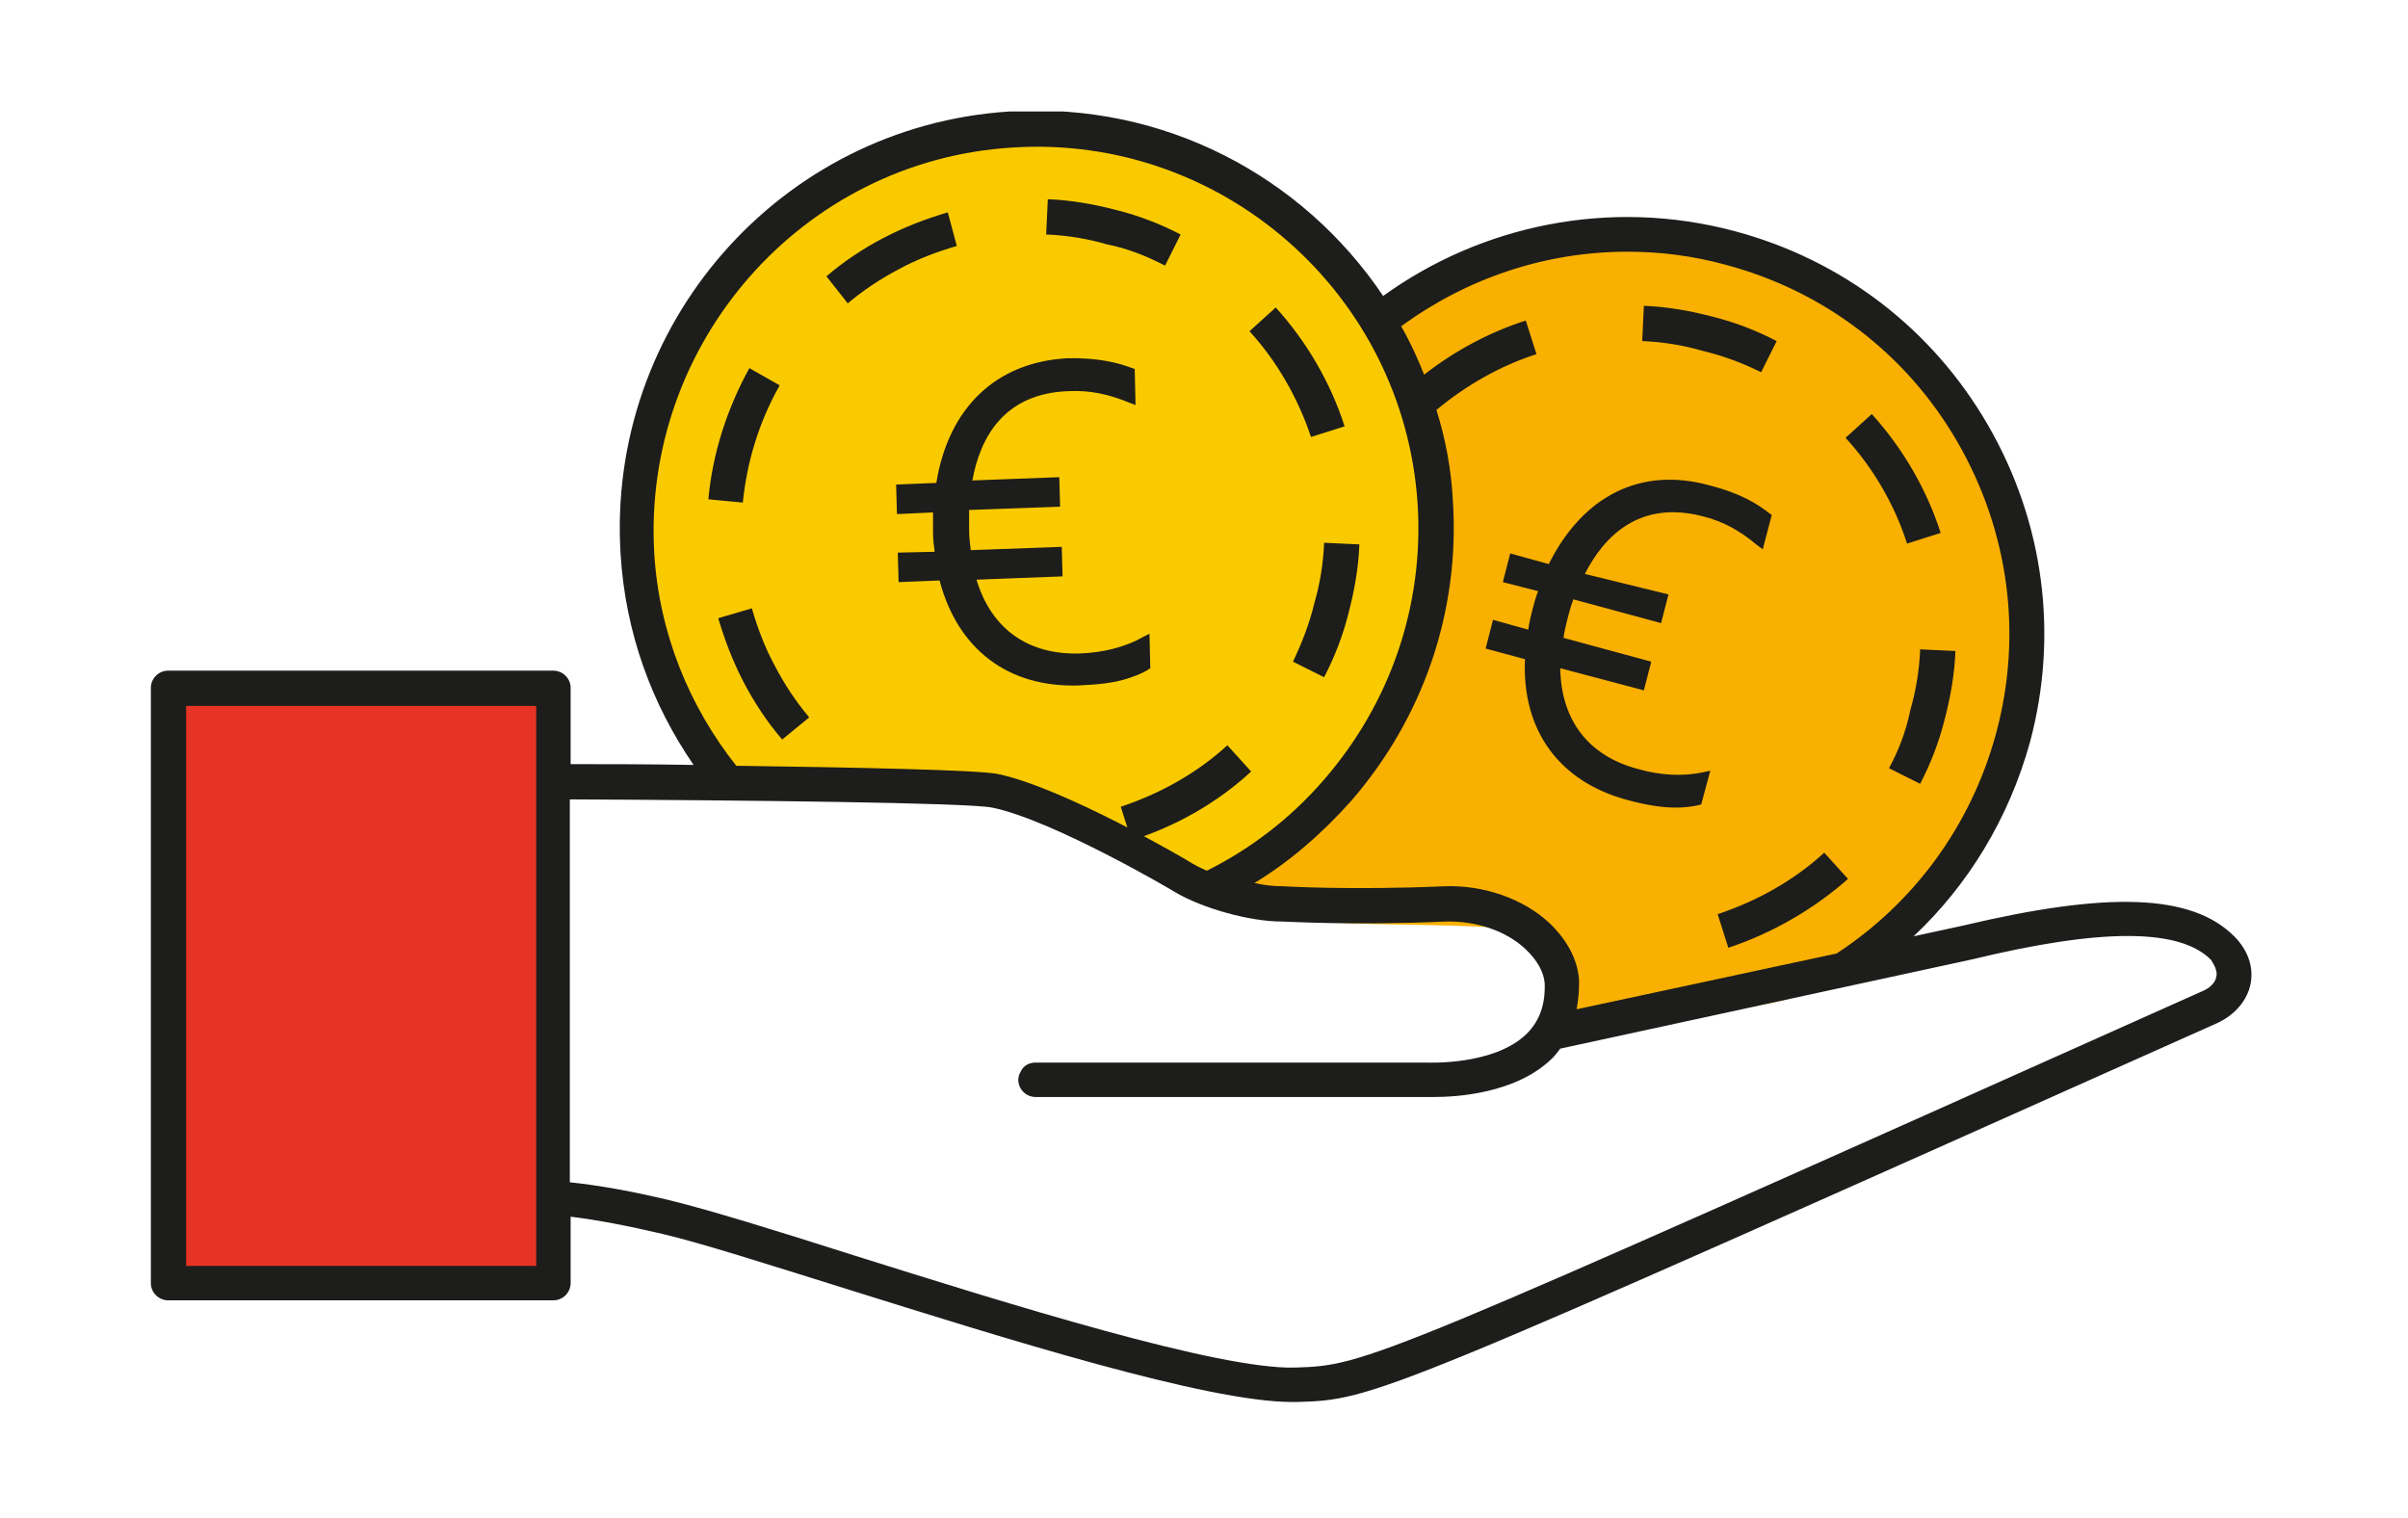
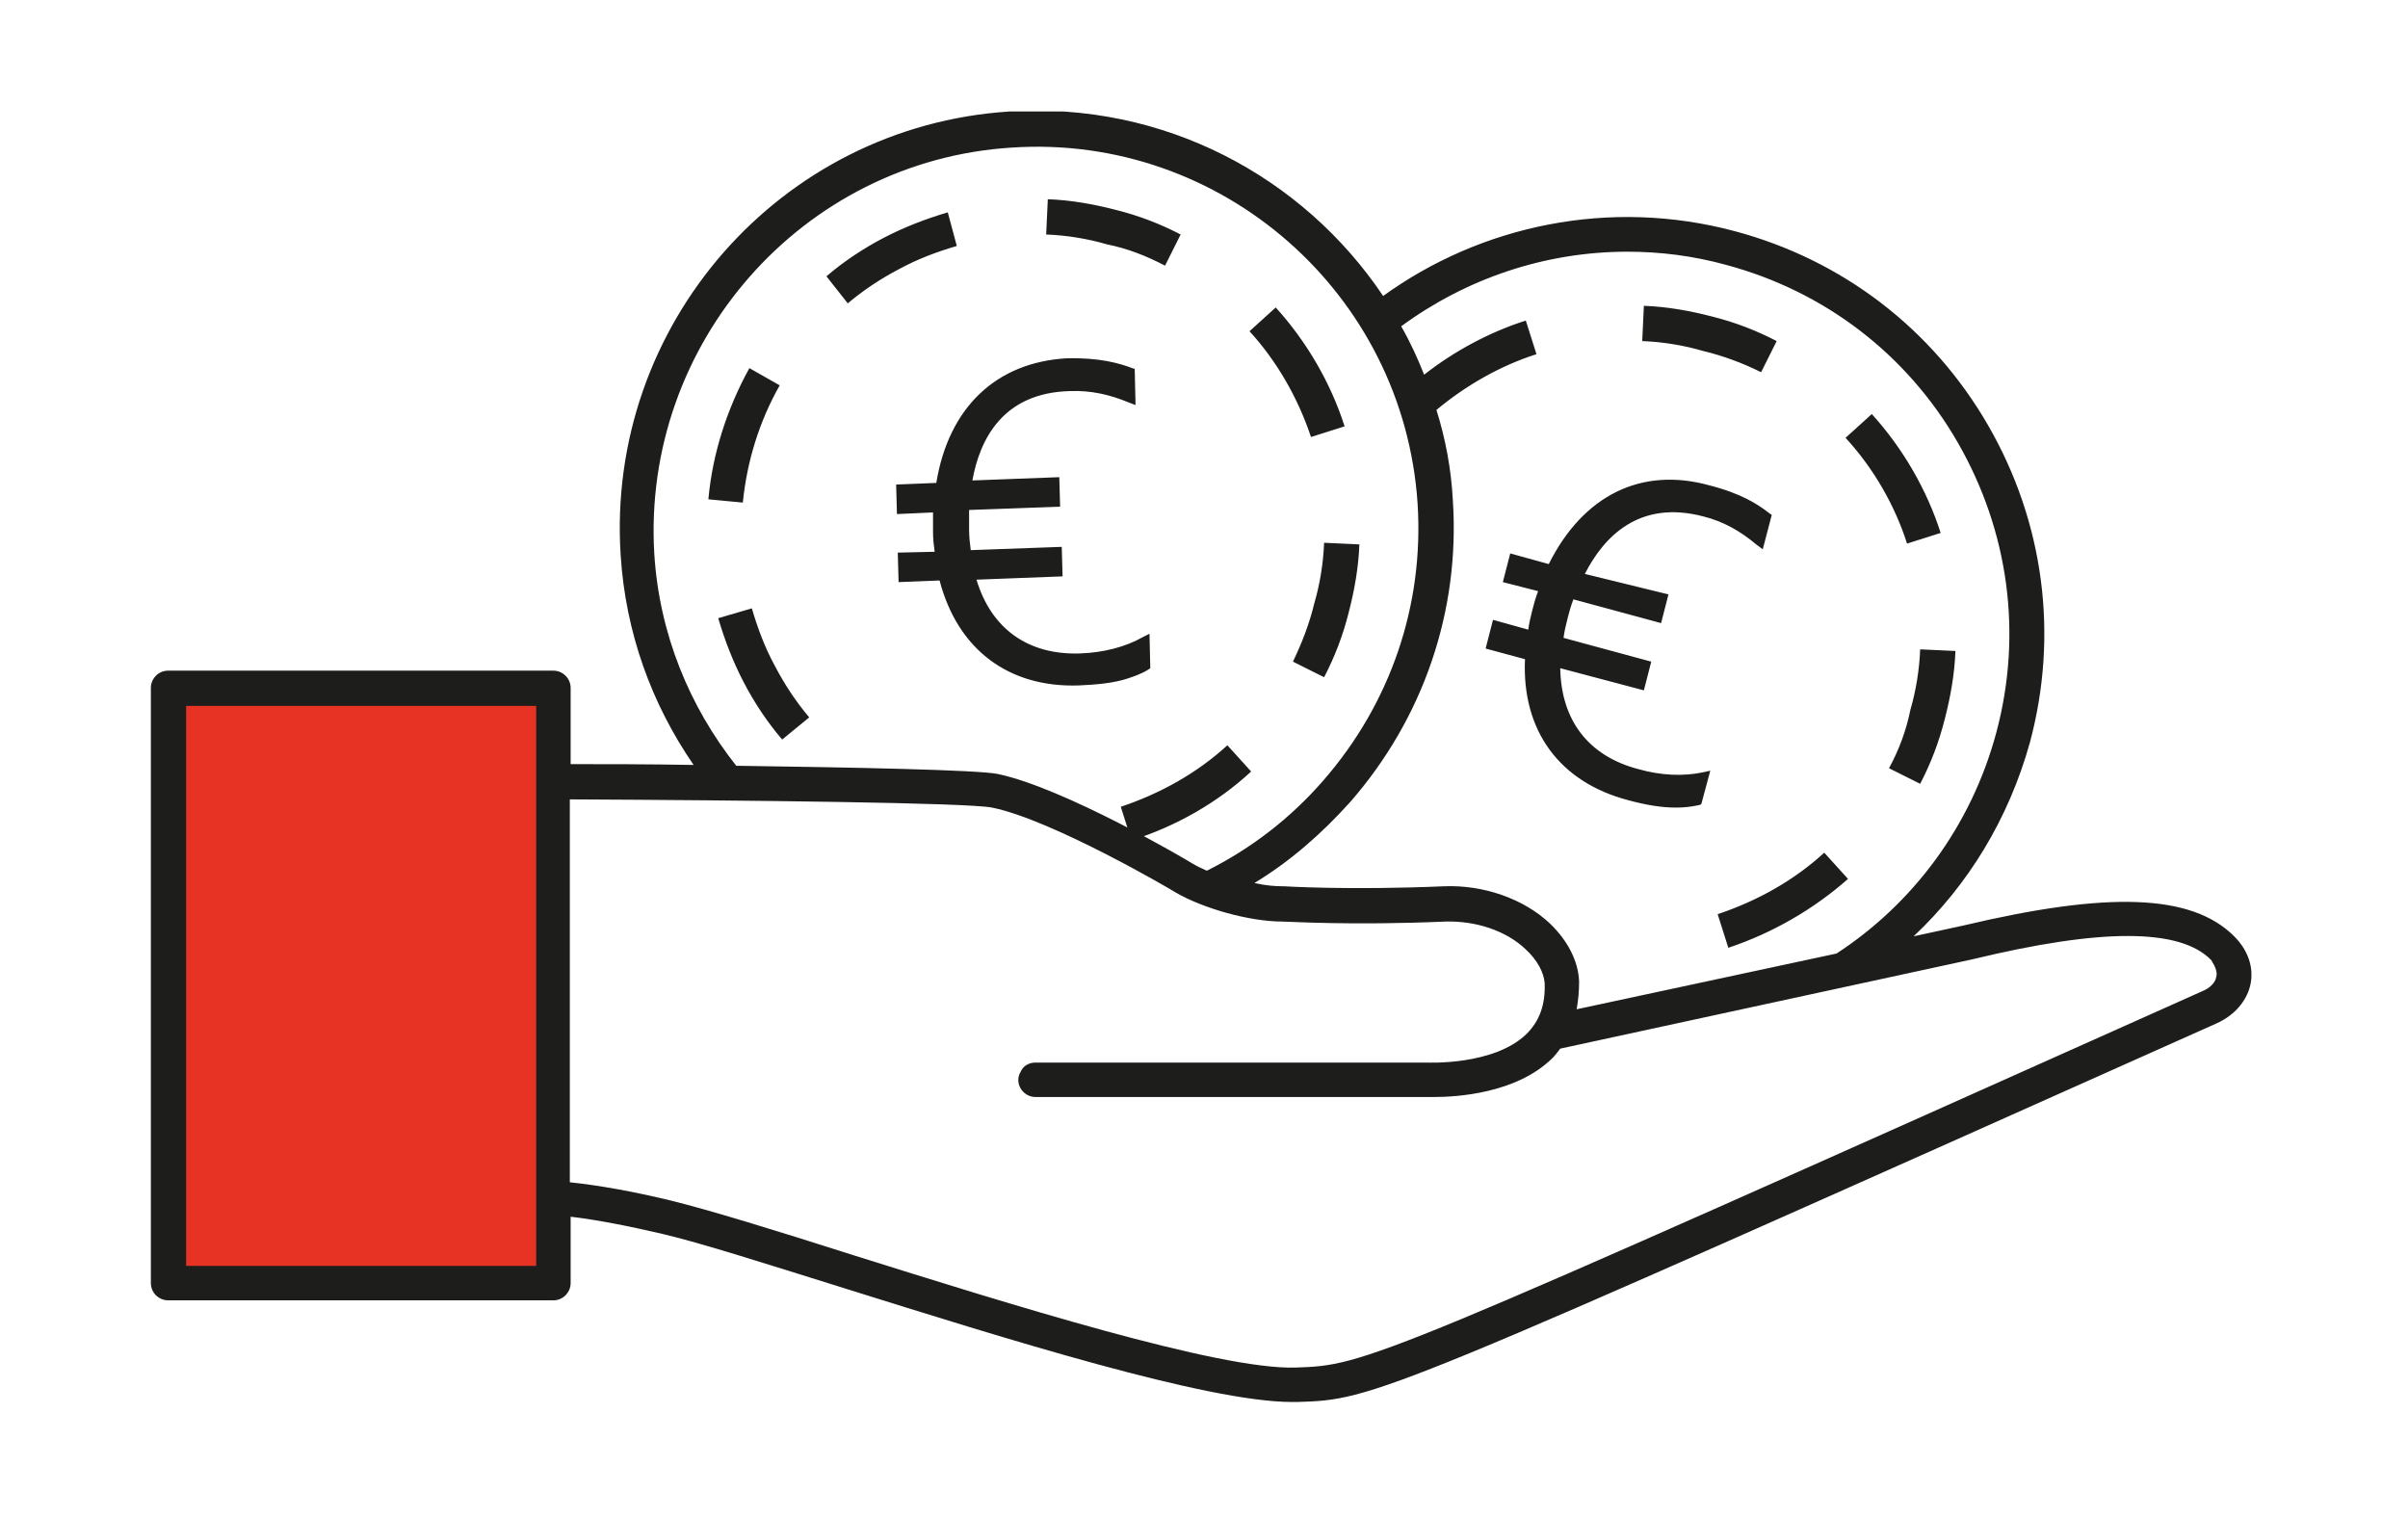
<svg xmlns="http://www.w3.org/2000/svg" xmlns:xlink="http://www.w3.org/1999/xlink" version="1.1" id="Ebene_2_00000090996699879719395840000010785699888160542618_" x="0px" y="0px" viewBox="0 0 293.7 185.2" style="enable-background:new 0 0 293.7 185.2;" xml:space="preserve">
  <style type="text/css">
	.st0{clip-path:url(#SVGID_00000083807158973411309430000012580035738511394983_);fill:#F9B000;}
	.st1{clip-path:url(#SVGID_00000083807158973411309430000012580035738511394983_);fill:#FACA00;}
	.st2{fill:#E63323;}
	.st3{clip-path:url(#SVGID_00000170268083524063268780000004346002642458406045_);fill:#1D1D1B;}
</style>
  <g>
    <defs>
      <rect id="SVGID_1_" x="18.4" y="13.6" width="256.2" height="157.4" />
    </defs>
    <clipPath id="SVGID_00000078042320221486551500000000634112149006878089_">
      <use xlink:href="#SVGID_1_" style="overflow:visible;" />
    </clipPath>
-     <path style="clip-path:url(#SVGID_00000078042320221486551500000000634112149006878089_);fill:#F9B000;" d="M191.8,125.7   c7.9-3.2,23.3-1.1,30.8-5.7c14-8.7,23.4-24.2,23.4-42c0-27.2-22.1-49.3-49.3-49.3s-49.3,22.1-49.3,49.3c0,12.9-4.8,23.2,2.2,31.6   c4.1,4.9,32,1.9,38,4.5C192.9,116.4,185.5,128.3,191.8,125.7" />
-     <path style="clip-path:url(#SVGID_00000078042320221486551500000000634112149006878089_);fill:#FACA00;" d="M122.6,95.9   c8.5,0,20.3,17,27.4,13.2c15.6-8.4,26.2-24.9,26.2-43.9c0-27.5-22.3-49.8-49.8-49.8S76.6,37.7,76.6,65.2c0,11.8,4.1,22.7,11,31.3   C96.2,95.4,107,95.9,122.6,95.9" />
  </g>
  <rect x="21.3" y="85.1" class="st2" width="47.7" height="71.3" />
  <g>
    <defs>
      <rect id="SVGID_00000179635797727573578180000006105629797558762163_" x="18.4" y="13.6" width="256.2" height="157.4" />
    </defs>
    <clipPath id="SVGID_00000176751107883830616710000000150373424424507325_">
      <use xlink:href="#SVGID_00000179635797727573578180000006105629797558762163_" style="overflow:visible;" />
    </clipPath>
-     <path style="clip-path:url(#SVGID_00000176751107883830616710000000150373424424507325_);fill:#1D1D1B;" d="M114.2,58.9l-4.9,0.2   l0.1,3.6l4.4-0.2c0,0.8,0,1.6,0,2.4c0,0.9,0.1,1.7,0.2,2.4l-4.5,0.1l0.1,3.6l5-0.2c2.2,8.4,8.4,13.1,17,12.8   c2.3-0.1,4.2-0.3,5.8-0.8c0.9-0.3,1.8-0.6,2.6-1.1l0.3-0.2l-0.1-4.2l-0.8,0.4c-2.1,1.2-4.8,1.9-7.7,2c-6.3,0.2-10.8-3-12.6-9   l10.5-0.4l-0.1-3.6l-11.1,0.4c-0.1-0.8-0.2-1.6-0.2-2.5c0-0.8,0-1.6,0-2.4l11.1-0.4l-0.1-3.6l-10.6,0.4c0.9-5,3.7-10.7,11.9-10.9   c2.5-0.1,4.8,0.4,7.2,1.4l0.8,0.3l-0.1-4.4l-0.3-0.1c-1.6-0.6-4-1.3-8-1.2C121.5,44.2,115.7,49.7,114.2,58.9 M188.9,68.8l-4.7-1.3   l-0.9,3.5l4.3,1.1c-0.3,0.8-0.5,1.5-0.7,2.3c-0.2,0.8-0.4,1.6-0.5,2.4l-4.3-1.2l-0.9,3.5l4.8,1.3c-0.4,8.7,4.2,15,12.6,17.2   c2.2,0.6,4.1,0.9,5.8,0.9c1,0,1.9-0.1,2.8-0.3l0.3-0.1l1.1-4.1l-0.9,0.2c-2.4,0.5-5.1,0.4-7.9-0.4c-6.1-1.6-9.4-6-9.5-12.3   l10.2,2.7l0.9-3.5l-10.7-2.9c0.1-0.8,0.3-1.6,0.5-2.4c0.2-0.8,0.4-1.5,0.7-2.3l10.7,2.9l0.9-3.5L193.3,70c2.3-4.5,6.6-9.1,14.5-7   c2.4,0.6,4.5,1.8,6.4,3.4L215,67l1.1-4.2l-0.3-0.2c-1.4-1.1-3.4-2.4-7.3-3.4C200.2,56.9,193.1,60.4,188.9,68.8 M103.4,37   c1.9-1.6,4-3,6.3-4.2c2.2-1.2,4.6-2.1,7-2.8l-1.1-4.1c-2.7,0.8-5.3,1.8-7.8,3.1c-2.5,1.3-4.9,2.9-7,4.7L103.4,37z M90.6,61.3   c0.5-5,2-9.9,4.5-14.3l-3.7-2.1c-2.7,4.9-4.5,10.4-5,16L90.6,61.3z M98.7,87.5c-1.6-1.9-3-4-4.2-6.3c-1.2-2.2-2.1-4.6-2.8-7   l-4.1,1.2c0.8,2.7,1.8,5.3,3.1,7.8c1.3,2.5,2.9,4.9,4.7,7L98.7,87.5z M142.1,32.4l1.9-3.8c-2.5-1.3-5.1-2.3-7.9-3   c-2.7-0.7-5.5-1.2-8.3-1.3l-0.2,4.3c2.5,0.1,5,0.5,7.4,1.2C137.5,30.3,139.8,31.2,142.1,32.4 M152.6,94.1l-2.9-3.2   c-3.7,3.4-8.2,5.9-13,7.5l1.3,4.1C143.4,100.8,148.5,97.9,152.6,94.1 M159.9,53.3l4.1-1.3c-1.7-5.3-4.6-10.3-8.4-14.5l-3.2,2.9   C155.7,44,158.3,48.5,159.9,53.3 M157.7,80.7l3.8,1.9c1.3-2.5,2.3-5.1,3-7.9c0.7-2.7,1.2-5.5,1.3-8.3l-4.3-0.2   c-0.1,2.5-0.5,5-1.2,7.4C159.7,76.1,158.8,78.4,157.7,80.7 M214.8,45.4l1.9-3.8c-2.5-1.3-5.1-2.3-7.9-3c-2.7-0.7-5.5-1.2-8.3-1.3   l-0.2,4.3c2.5,0.1,5,0.5,7.4,1.2C210.2,43.4,212.6,44.3,214.8,45.4 M225.4,107.2l-2.9-3.2c-3.7,3.4-8.2,5.9-13,7.5l1.3,4.1   C216.2,113.8,221.2,110.9,225.4,107.2 M232.6,66.3l4.1-1.3c-1.7-5.3-4.6-10.3-8.4-14.5l-3.2,2.9C228.5,57.1,231.1,61.6,232.6,66.3    M230.4,93.7l3.8,1.9c1.3-2.5,2.3-5.1,3-7.9c0.7-2.7,1.2-5.5,1.3-8.3l-4.3-0.2c-0.1,2.5-0.5,5-1.2,7.4   C232.5,89.1,231.6,91.5,230.4,93.7 M270.3,119.2c-0.1,0.6-0.7,1.3-1.7,1.7c-101.9,45.6-101.9,45.6-110.6,45.9   c-9.3,0.3-35.1-7.8-53.9-13.7c-9.4-3-17.5-5.5-22.4-6.7c-4.6-1.1-8.5-1.8-12.2-2.2v-0.3V99.7v-2.2C91,97.6,118,97.9,121,98.5   c7.4,1.5,22.2,10.2,22.3,10.3c3.4,2,9.1,3.6,13.1,3.6c0.8,0,8.4,0.5,19.9,0c3.7-0.1,7.4,1.1,9.8,3.4c1.4,1.3,2.2,2.8,2.3,4.1   c0.1,2.6-0.6,4.6-2.2,6.2c-4,3.9-12.1,3.5-12.2,3.5h-47.7c-0.8,0-1.5,0.4-1.8,1.1c-0.2,0.3-0.3,0.7-0.3,1c0,1.2,1,2.1,2.1,2.1h11.8   h35.8c0.1,0,0.5,0,1,0c2.7,0,10-0.4,14.4-4.7c0.4-0.4,0.7-0.8,1-1.2l50.3-10.9c15.7-3.8,25.3-3.8,29.1,0.1   C270.2,117.9,270.5,118.6,270.3,119.2 M224,116.3l-31.7,6.8c0.2-1.1,0.3-2.2,0.3-3.4c-0.1-2.5-1.4-5-3.6-7.1   c-3.2-3-8.1-4.7-12.9-4.5c-11.6,0.5-19.4,0-19.5,0l-0.1,0c-1,0-2.2-0.1-3.5-0.4c4.3-2.6,8.2-6,11.7-9.9   c8.9-10.2,13.4-23.3,12.5-36.8c-0.2-3.8-0.9-7.5-2-11c3.6-3,7.8-5.4,12.2-6.8l-1.3-4.1c-4.4,1.4-8.7,3.7-12.4,6.6   c-0.8-2-1.7-4-2.8-5.9c7.9-5.8,17.5-9.1,27.6-9.1c4,0,8,0.5,12,1.6c12,3.2,22.1,10.9,28.3,21.7c6.2,10.8,7.9,23.3,4.7,35.3   C240.4,100.9,233.2,110.3,224,116.3 M172.9,61.4c0.8,12.4-3.3,24.4-11.5,33.8c-4,4.6-8.8,8.3-14.2,11c-0.7-0.3-1.3-0.6-1.8-0.9   c-0.6-0.4-15.6-9.2-23.7-10.9c-2.5-0.5-17.5-0.8-31.9-1c-5.7-7.2-9.4-16.1-10-25.9C78.3,41.9,97.8,19.6,123.4,18   C149,16.3,171.2,35.8,172.9,61.4 M65.4,154.4H22.7V86.1h42.7V154.4z M272.5,114.2c-5.2-5.2-15.4-5.5-33.1-1.3l-6,1.3   c6.6-6.2,11.6-14.3,14.2-23.7c3.5-13.1,1.7-26.8-5.1-38.6c-6.8-11.8-17.8-20.2-30.9-23.7c-15.3-4.1-31-0.7-42.9,7.9   c-9.8-14.6-26.8-23.7-45.6-22.5c-28,1.8-49.2,26.1-47.4,54.1c0.6,9.5,3.8,18.2,8.9,25.6c-5.6-0.1-10.9-0.1-15-0.1v-9.3   c0-1.2-1-2.1-2.1-2.1h-47c-1.2,0-2.1,1-2.1,2.1v72.6c0,1.2,1,2.1,2.1,2.1h47c1.2,0,2.1-1,2.1-2.1v-8.1c3.3,0.4,6.9,1.1,11.2,2.1   c4.7,1.1,12.8,3.7,22.1,6.6c19.8,6.2,44.3,13.9,54.7,13.9c0.2,0,0.4,0,0.6,0c9.5-0.3,9.5-0.3,112.2-46.2c2.2-1,3.7-2.8,4.1-4.8   C274.9,118,274.2,115.9,272.5,114.2" />
+     <path style="clip-path:url(#SVGID_00000176751107883830616710000000150373424424507325_);fill:#1D1D1B;" d="M114.2,58.9l-4.9,0.2   l0.1,3.6l4.4-0.2c0,0.8,0,1.6,0,2.4c0,0.9,0.1,1.7,0.2,2.4l-4.5,0.1l0.1,3.6l5-0.2c2.2,8.4,8.4,13.1,17,12.8   c2.3-0.1,4.2-0.3,5.8-0.8c0.9-0.3,1.8-0.6,2.6-1.1l0.3-0.2l-0.1-4.2l-0.8,0.4c-2.1,1.2-4.8,1.9-7.7,2c-6.3,0.2-10.8-3-12.6-9   l10.5-0.4l-0.1-3.6l-11.1,0.4c-0.1-0.8-0.2-1.6-0.2-2.5c0-0.8,0-1.6,0-2.4l11.1-0.4l-0.1-3.6l-10.6,0.4c0.9-5,3.7-10.7,11.9-10.9   c2.5-0.1,4.8,0.4,7.2,1.4l0.8,0.3l-0.1-4.4l-0.3-0.1c-1.6-0.6-4-1.3-8-1.2C121.5,44.2,115.7,49.7,114.2,58.9 M188.9,68.8l-4.7-1.3   l-0.9,3.5l4.3,1.1c-0.3,0.8-0.5,1.5-0.7,2.3c-0.2,0.8-0.4,1.6-0.5,2.4l-4.3-1.2l-0.9,3.5l4.8,1.3c-0.4,8.7,4.2,15,12.6,17.2   c2.2,0.6,4.1,0.9,5.8,0.9c1,0,1.9-0.1,2.8-0.3l0.3-0.1l1.1-4.1l-0.9,0.2c-2.4,0.5-5.1,0.4-7.9-0.4c-6.1-1.6-9.4-6-9.5-12.3   l10.2,2.7l0.9-3.5l-10.7-2.9c0.1-0.8,0.3-1.6,0.5-2.4c0.2-0.8,0.4-1.5,0.7-2.3l10.7,2.9l0.9-3.5L193.3,70c2.3-4.5,6.6-9.1,14.5-7   c2.4,0.6,4.5,1.8,6.4,3.4L215,67l1.1-4.2l-0.3-0.2c-1.4-1.1-3.4-2.4-7.3-3.4C200.2,56.9,193.1,60.4,188.9,68.8 M103.4,37   c1.9-1.6,4-3,6.3-4.2c2.2-1.2,4.6-2.1,7-2.8l-1.1-4.1c-2.7,0.8-5.3,1.8-7.8,3.1c-2.5,1.3-4.9,2.9-7,4.7L103.4,37z M90.6,61.3   c0.5-5,2-9.9,4.5-14.3l-3.7-2.1c-2.7,4.9-4.5,10.4-5,16L90.6,61.3z M98.7,87.5c-1.6-1.9-3-4-4.2-6.3c-1.2-2.2-2.1-4.6-2.8-7   l-4.1,1.2c0.8,2.7,1.8,5.3,3.1,7.8c1.3,2.5,2.9,4.9,4.7,7L98.7,87.5z M142.1,32.4l1.9-3.8c-2.5-1.3-5.1-2.3-7.9-3   c-2.7-0.7-5.5-1.2-8.3-1.3l-0.2,4.3c2.5,0.1,5,0.5,7.4,1.2C137.5,30.3,139.8,31.2,142.1,32.4 M152.6,94.1l-2.9-3.2   c-3.7,3.4-8.2,5.9-13,7.5l1.3,4.1C143.4,100.8,148.5,97.9,152.6,94.1 M159.9,53.3l4.1-1.3c-1.7-5.3-4.6-10.3-8.4-14.5l-3.2,2.9   C155.7,44,158.3,48.5,159.9,53.3 M157.7,80.7l3.8,1.9c1.3-2.5,2.3-5.1,3-7.9c0.7-2.7,1.2-5.5,1.3-8.3l-4.3-0.2   c-0.1,2.5-0.5,5-1.2,7.4C159.7,76.1,158.8,78.4,157.7,80.7 M214.8,45.4l1.9-3.8c-2.5-1.3-5.1-2.3-7.9-3c-2.7-0.7-5.5-1.2-8.3-1.3   l-0.2,4.3c2.5,0.1,5,0.5,7.4,1.2C210.2,43.4,212.6,44.3,214.8,45.4 M225.4,107.2l-2.9-3.2c-3.7,3.4-8.2,5.9-13,7.5l1.3,4.1   C216.2,113.8,221.2,110.9,225.4,107.2 M232.6,66.3l4.1-1.3c-1.7-5.3-4.6-10.3-8.4-14.5l-3.2,2.9C228.5,57.1,231.1,61.6,232.6,66.3    M230.4,93.7l3.8,1.9c1.3-2.5,2.3-5.1,3-7.9c0.7-2.7,1.2-5.5,1.3-8.3l-4.3-0.2c-0.1,2.5-0.5,5-1.2,7.4   C232.5,89.1,231.6,91.5,230.4,93.7 M270.3,119.2c-0.1,0.6-0.7,1.3-1.7,1.7c-101.9,45.6-101.9,45.6-110.6,45.9   c-9.3,0.3-35.1-7.8-53.9-13.7c-9.4-3-17.5-5.5-22.4-6.7c-4.6-1.1-8.5-1.8-12.2-2.2V99.7v-2.2C91,97.6,118,97.9,121,98.5   c7.4,1.5,22.2,10.2,22.3,10.3c3.4,2,9.1,3.6,13.1,3.6c0.8,0,8.4,0.5,19.9,0c3.7-0.1,7.4,1.1,9.8,3.4c1.4,1.3,2.2,2.8,2.3,4.1   c0.1,2.6-0.6,4.6-2.2,6.2c-4,3.9-12.1,3.5-12.2,3.5h-47.7c-0.8,0-1.5,0.4-1.8,1.1c-0.2,0.3-0.3,0.7-0.3,1c0,1.2,1,2.1,2.1,2.1h11.8   h35.8c0.1,0,0.5,0,1,0c2.7,0,10-0.4,14.4-4.7c0.4-0.4,0.7-0.8,1-1.2l50.3-10.9c15.7-3.8,25.3-3.8,29.1,0.1   C270.2,117.9,270.5,118.6,270.3,119.2 M224,116.3l-31.7,6.8c0.2-1.1,0.3-2.2,0.3-3.4c-0.1-2.5-1.4-5-3.6-7.1   c-3.2-3-8.1-4.7-12.9-4.5c-11.6,0.5-19.4,0-19.5,0l-0.1,0c-1,0-2.2-0.1-3.5-0.4c4.3-2.6,8.2-6,11.7-9.9   c8.9-10.2,13.4-23.3,12.5-36.8c-0.2-3.8-0.9-7.5-2-11c3.6-3,7.8-5.4,12.2-6.8l-1.3-4.1c-4.4,1.4-8.7,3.7-12.4,6.6   c-0.8-2-1.7-4-2.8-5.9c7.9-5.8,17.5-9.1,27.6-9.1c4,0,8,0.5,12,1.6c12,3.2,22.1,10.9,28.3,21.7c6.2,10.8,7.9,23.3,4.7,35.3   C240.4,100.9,233.2,110.3,224,116.3 M172.9,61.4c0.8,12.4-3.3,24.4-11.5,33.8c-4,4.6-8.8,8.3-14.2,11c-0.7-0.3-1.3-0.6-1.8-0.9   c-0.6-0.4-15.6-9.2-23.7-10.9c-2.5-0.5-17.5-0.8-31.9-1c-5.7-7.2-9.4-16.1-10-25.9C78.3,41.9,97.8,19.6,123.4,18   C149,16.3,171.2,35.8,172.9,61.4 M65.4,154.4H22.7V86.1h42.7V154.4z M272.5,114.2c-5.2-5.2-15.4-5.5-33.1-1.3l-6,1.3   c6.6-6.2,11.6-14.3,14.2-23.7c3.5-13.1,1.7-26.8-5.1-38.6c-6.8-11.8-17.8-20.2-30.9-23.7c-15.3-4.1-31-0.7-42.9,7.9   c-9.8-14.6-26.8-23.7-45.6-22.5c-28,1.8-49.2,26.1-47.4,54.1c0.6,9.5,3.8,18.2,8.9,25.6c-5.6-0.1-10.9-0.1-15-0.1v-9.3   c0-1.2-1-2.1-2.1-2.1h-47c-1.2,0-2.1,1-2.1,2.1v72.6c0,1.2,1,2.1,2.1,2.1h47c1.2,0,2.1-1,2.1-2.1v-8.1c3.3,0.4,6.9,1.1,11.2,2.1   c4.7,1.1,12.8,3.7,22.1,6.6c19.8,6.2,44.3,13.9,54.7,13.9c0.2,0,0.4,0,0.6,0c9.5-0.3,9.5-0.3,112.2-46.2c2.2-1,3.7-2.8,4.1-4.8   C274.9,118,274.2,115.9,272.5,114.2" />
  </g>
</svg>